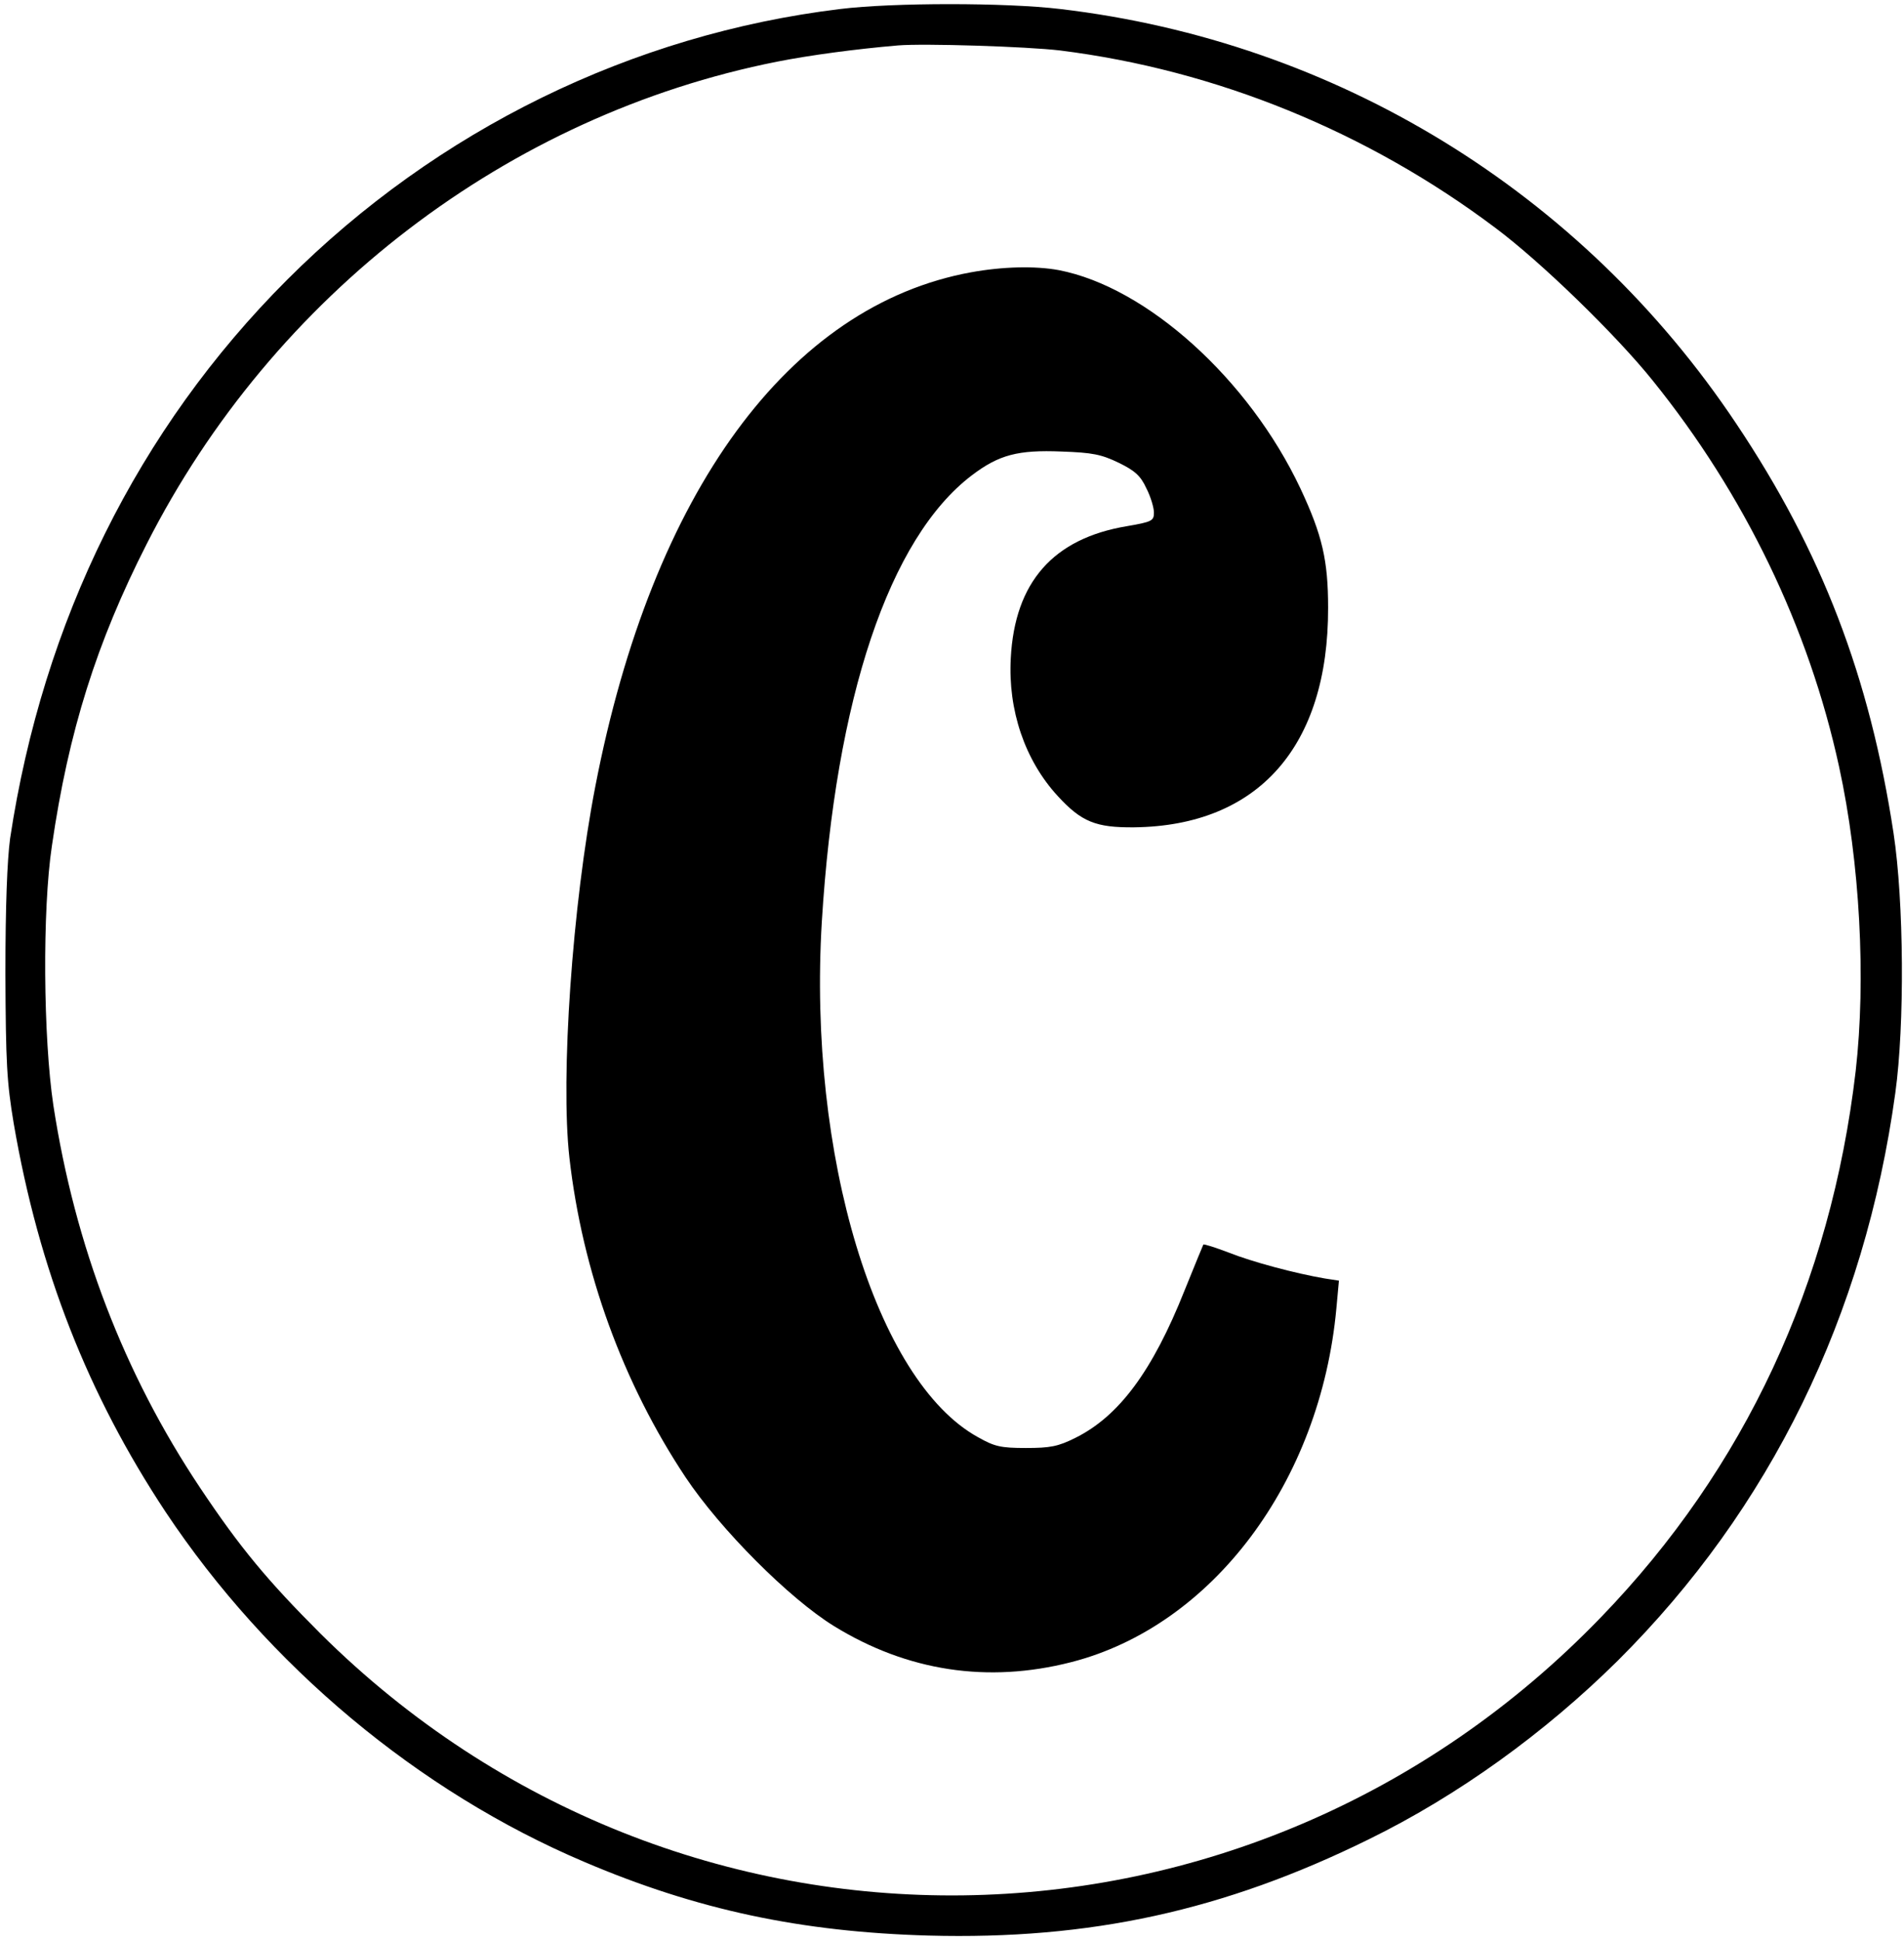
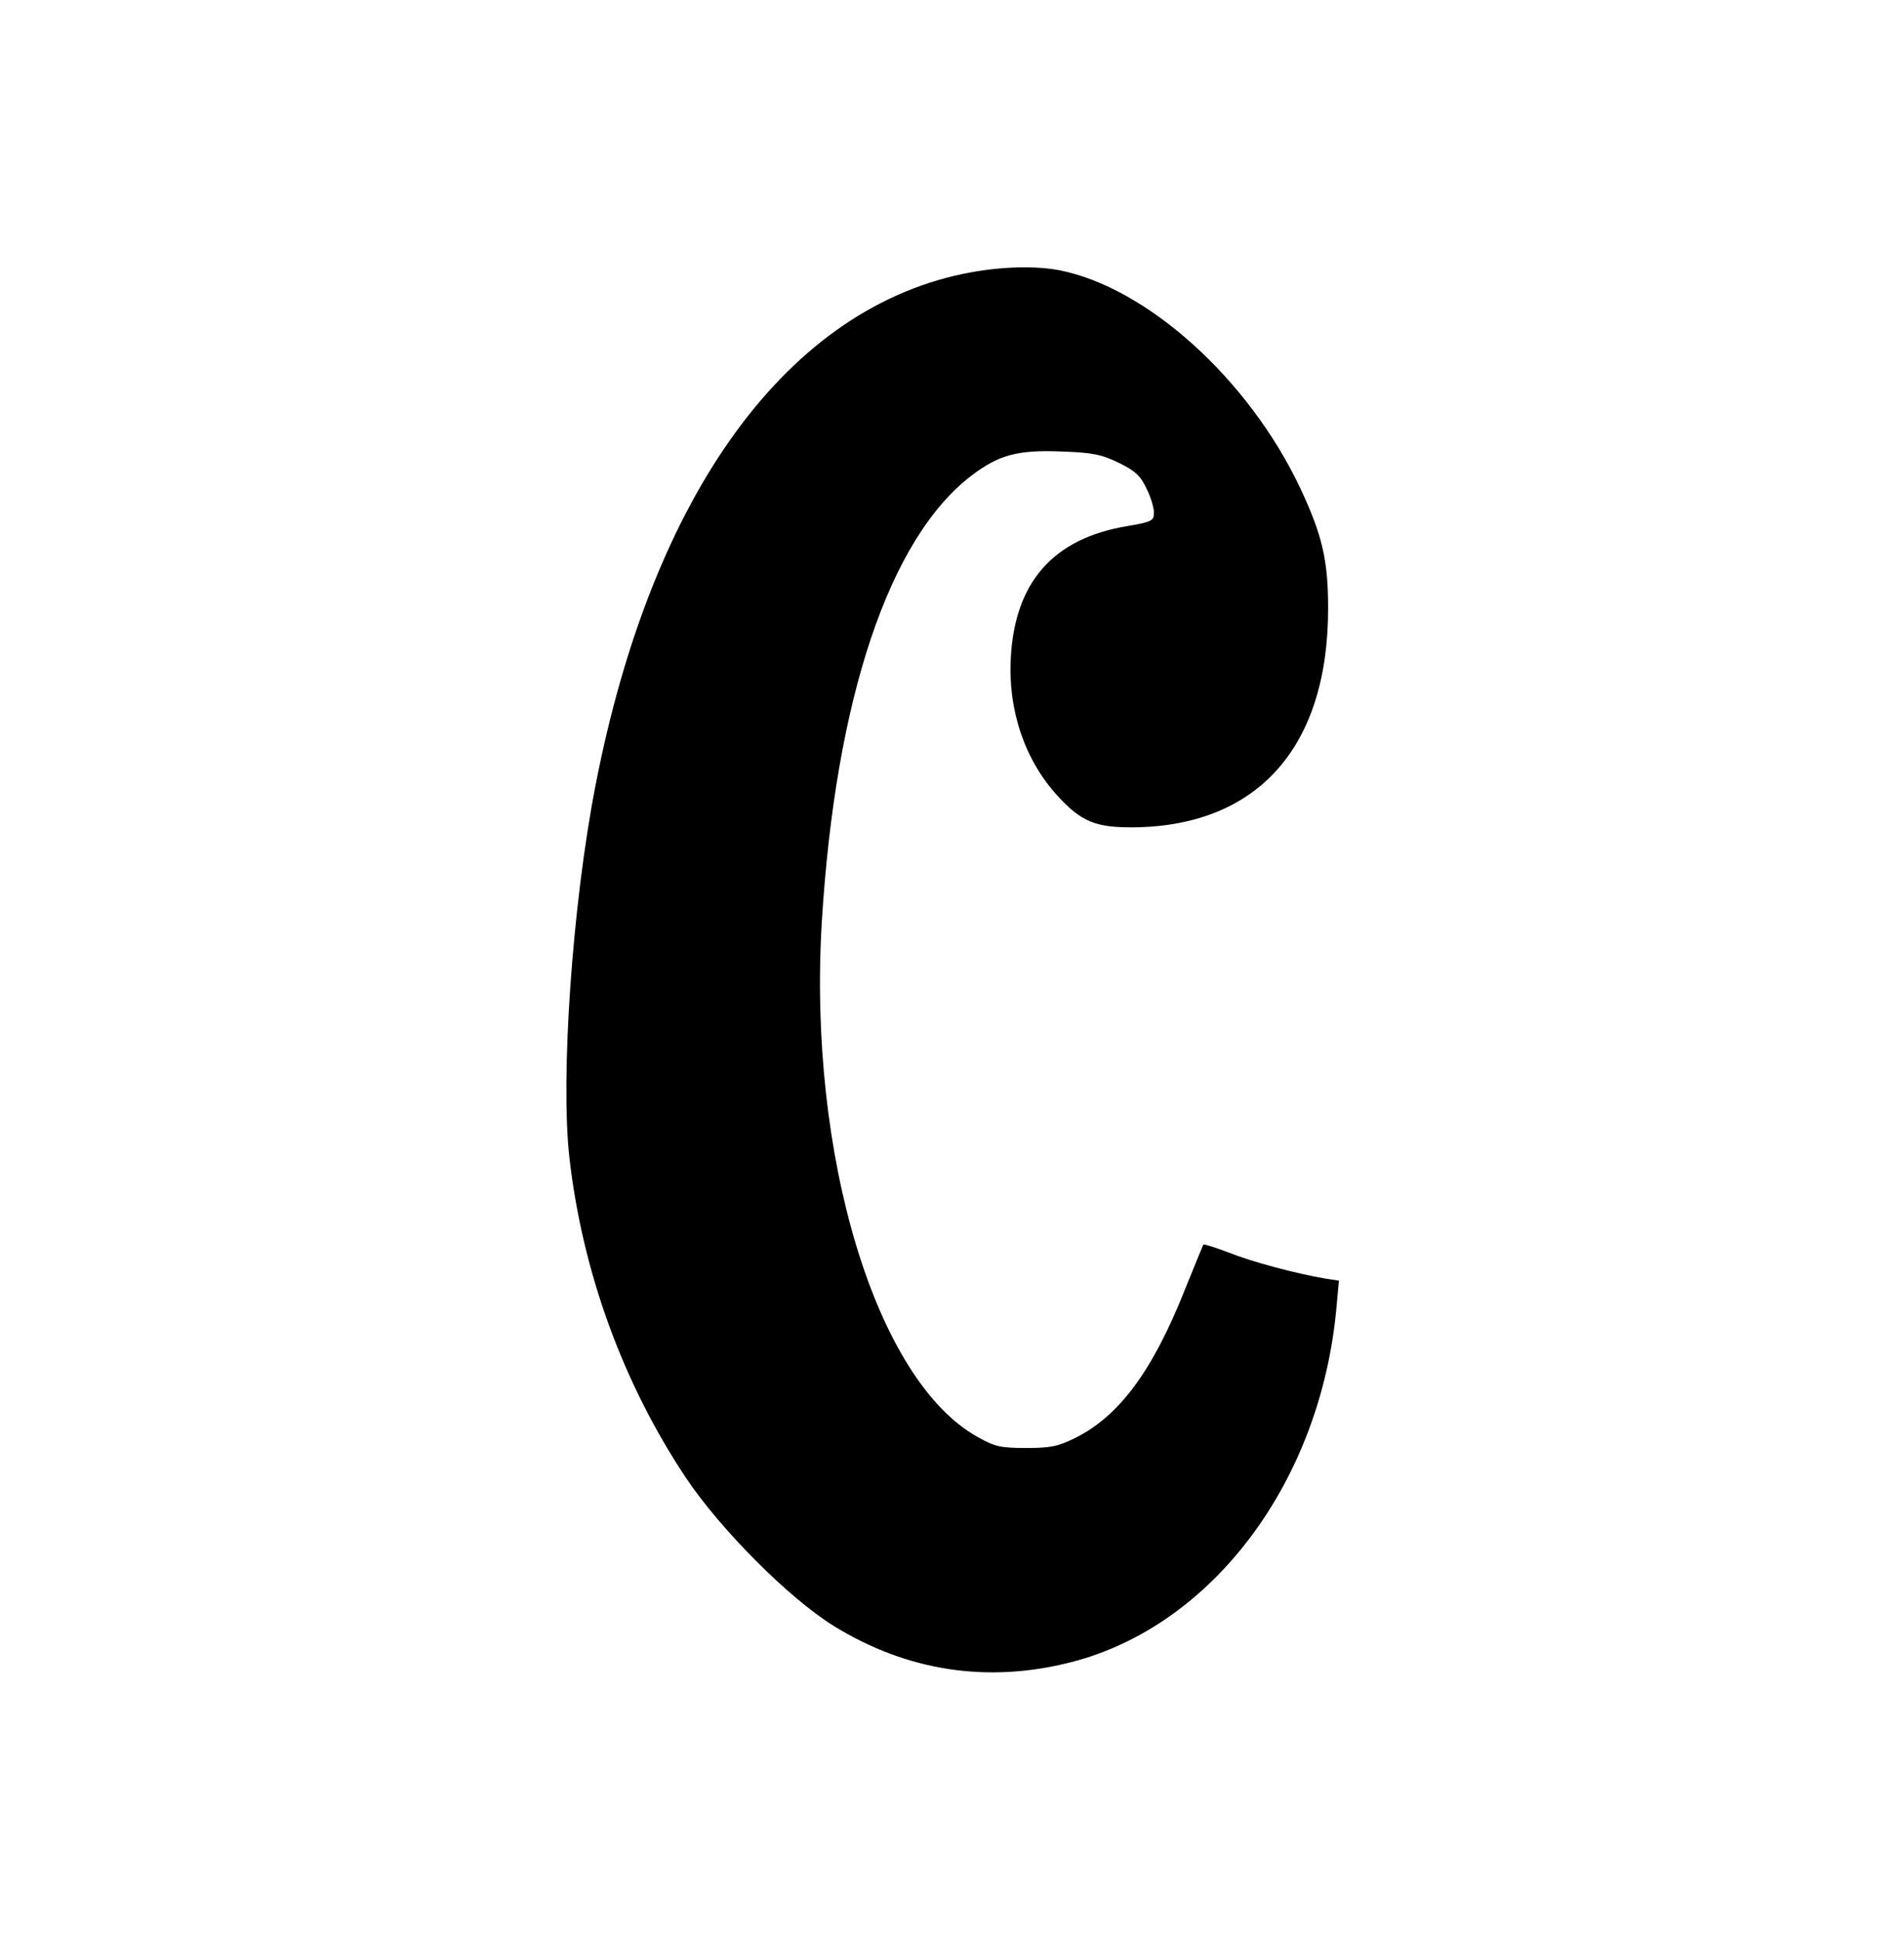
<svg xmlns="http://www.w3.org/2000/svg" version="1.0" width="528pt" height="538pt" viewBox="0 0 528 538" preserveAspectRatio="xMidYMid meet">
  <g transform="translate(0,538) scale(0.1,-0.1)" fill="#000000" stroke="none">
-     <path d="M2330 5355 c-577 -70 -1118 -335 -1534 -751 -413 -413 -677 -946 -768 -1549 -8 -60 -13 -185 -13 -375 1 -249 4 -301 23 -415 70 -407 206 -752 421 -1077 284 -427 702 -776 1162 -971 312 -133 601 -194 954 -204 448 -12 819 69 1221 267 247 121 488 295 690 495 423 421 685 956 770 1575 26 188 24 529 -5 720 -66 433 -199 781 -436 1135 -429 643 -1110 1060 -1875 1150 -151 18 -463 18 -610 0z m610 -115 c432 -54 852 -225 1207 -492 126 -94 334 -296 436 -423 255 -316 433 -685 517 -1071 58 -266 75 -589 46 -844 -69 -589 -307 -1101 -706 -1514 -975 -1011 -2559 -1031 -3551 -46 -147 147 -223 238 -335 406 -210 315 -346 669 -406 1059 -28 187 -31 541 -4 720 46 317 124 564 263 837 351 691 1002 1189 1748 1337 91 18 218 35 335 45 72 6 357 -3 450 -14z" />
    <path d="M2693 4625 c-505 -92 -884 -609 -1042 -1425 -64 -330 -97 -807 -72 -1030 36 -316 148 -624 322 -886 96 -144 287 -336 412 -413 203 -125 426 -159 657 -100 392 100 692 500 736 982 l7 76 -39 6 c-82 14 -202 46 -267 72 -37 14 -68 24 -70 22 -1 -2 -25 -60 -52 -127 -89 -224 -182 -349 -303 -409 -48 -24 -70 -28 -137 -28 -70 0 -87 4 -133 30 -283 156 -472 782 -433 1429 38 620 187 1064 416 1238 75 57 128 71 249 66 86 -3 110 -8 158 -31 45 -22 61 -36 77 -71 12 -23 21 -54 21 -67 0 -23 -5 -26 -75 -38 -204 -34 -311 -155 -322 -366 -8 -144 39 -283 130 -382 66 -72 106 -88 212 -87 344 4 539 224 538 609 0 131 -16 201 -77 331 -143 303 -426 558 -670 605 -65 12 -155 10 -243 -6z" />
  </g>
</svg>